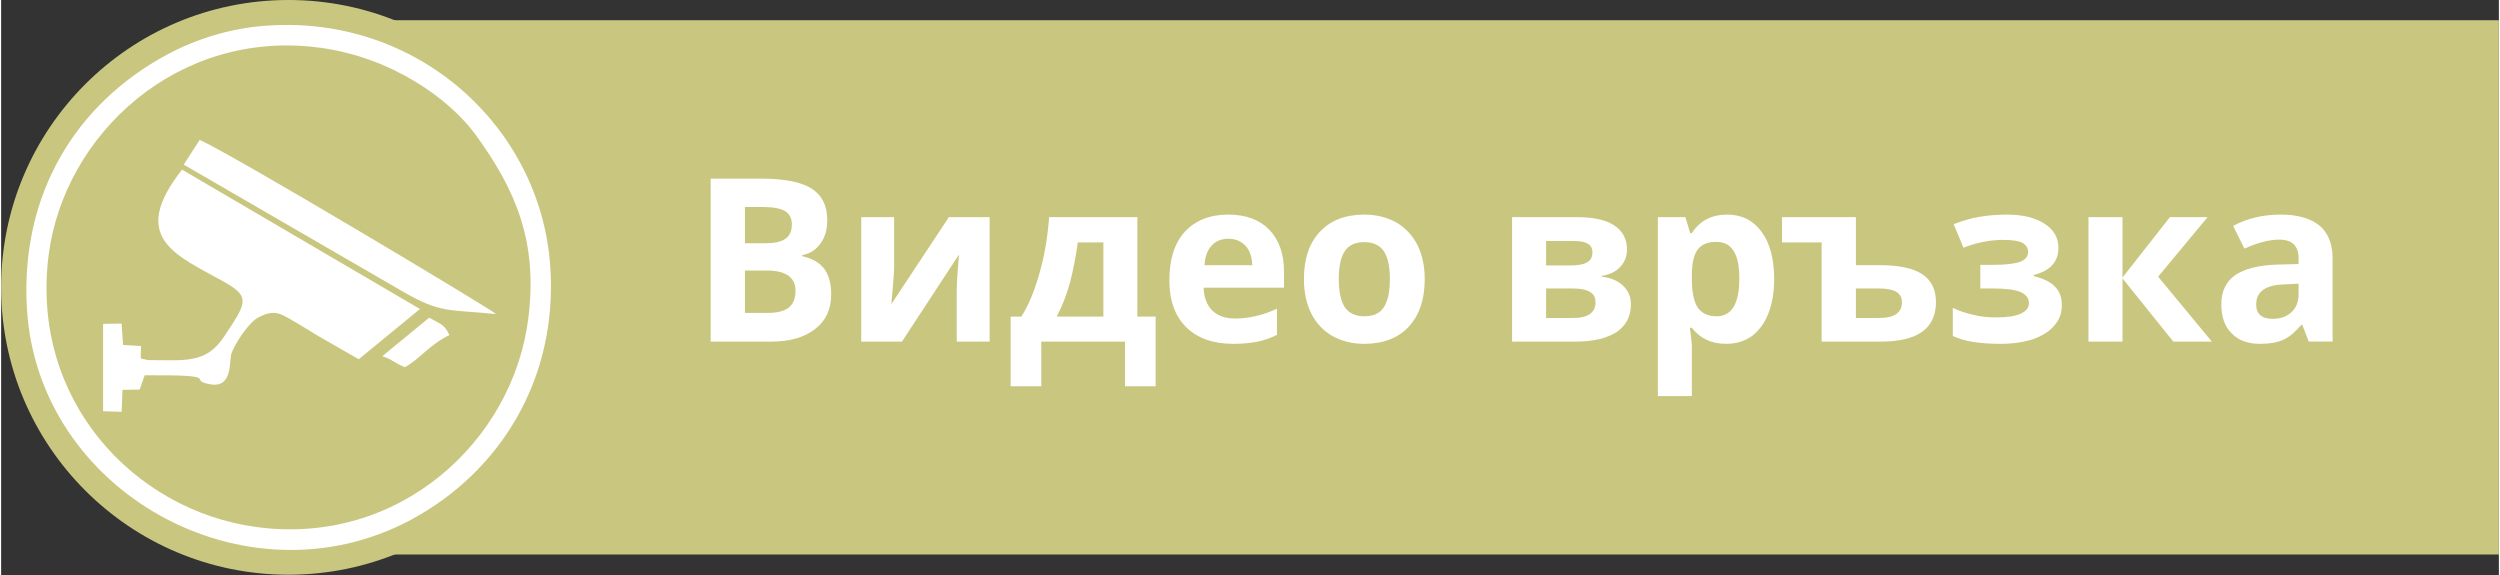
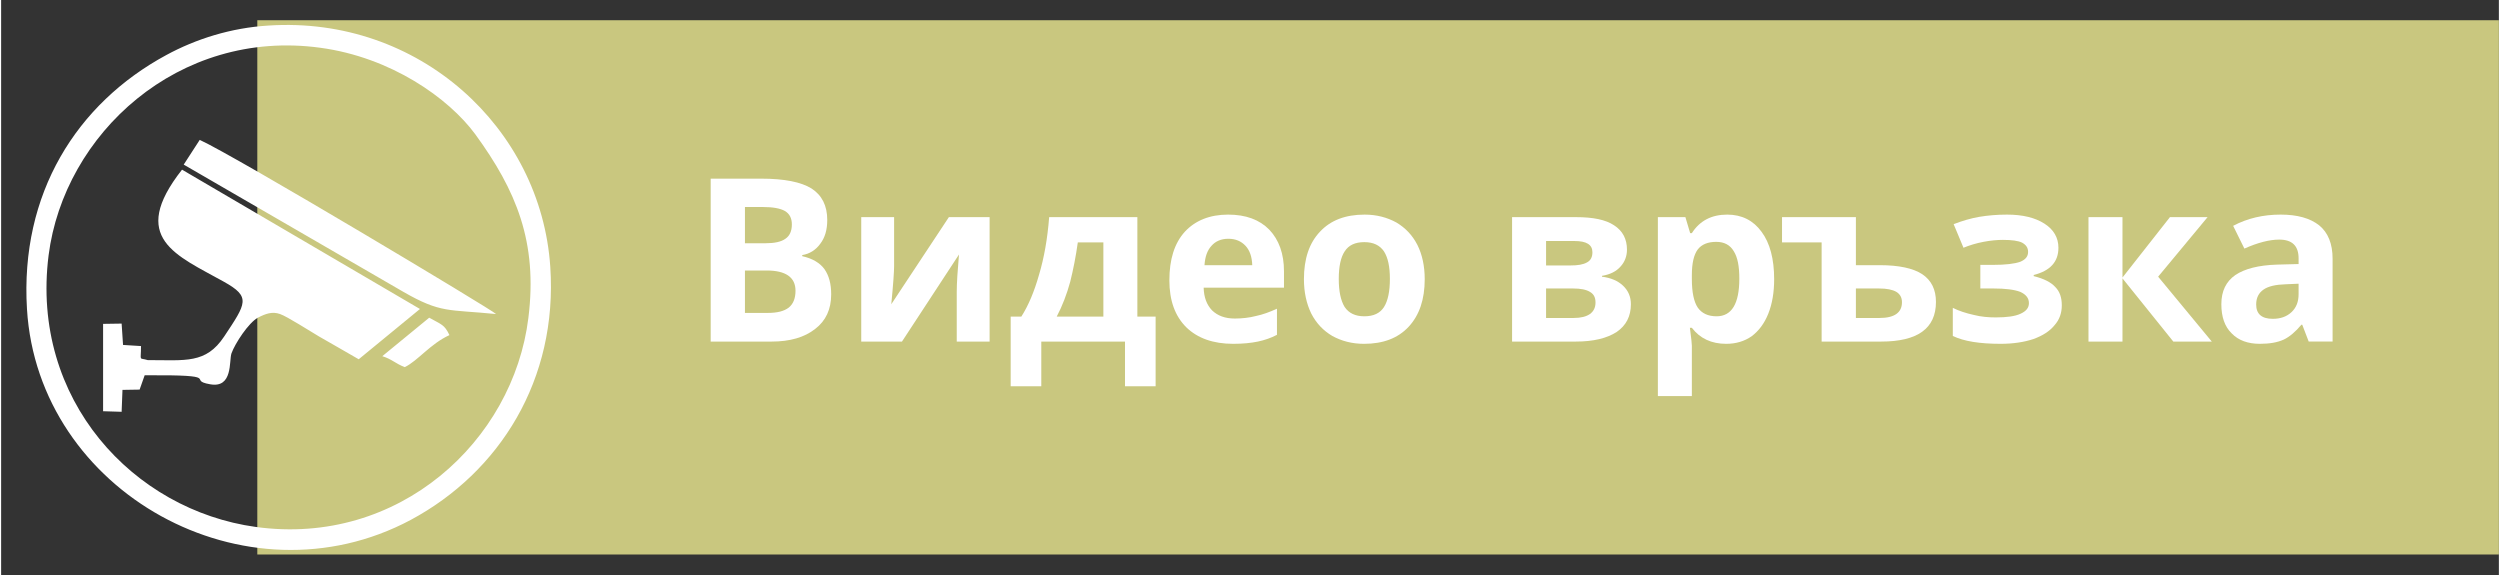
<svg xmlns="http://www.w3.org/2000/svg" xml:space="preserve" width="200px" height="46px" version="1.1" shape-rendering="geometricPrecision" text-rendering="geometricPrecision" image-rendering="optimizeQuality" fill-rule="evenodd" clip-rule="evenodd" viewBox="0 0 88920 20470">
  <rect x="0" y="0" width="88920" height="20470" fill="#333333" stroke="none" />
  <g id="Layer_x0020_1">
    <g id="_2008481312432">
      <rect fill="#C9C77F" x="9120" y="720" width="79800" height="19020" />
-       <circle fill="#C9C77F" cx="10230" cy="10230" r="10230" />
      <path fill="white" fill-rule="nonzero" d="M25260 6360l1800 0c820,0 1420,120 1790,350 370,240 560,610 560,1120 0,350 -80,630 -250,850 -160,220 -380,360 -640,400l0 40c360,80 630,240 790,460 160,230 240,520 240,900 0,530 -190,940 -570,1230 -380,300 -900,450 -1550,450l-2170 0 0 -5800zm1220 2300l720 0c330,0 570,-50 720,-160 150,-100 230,-270 230,-510 0,-220 -80,-380 -250,-480 -160,-90 -420,-140 -770,-140l-650 0 0 1290zm0 970l0 1510 810 0c340,0 580,-60 750,-190 160,-130 240,-330 240,-600 0,-480 -350,-720 -1030,-720l-770 0z" />
      <path id="_1" fill="white" fill-rule="nonzero" d="M31790 7730l0 1750c0,180 -30,630 -100,1350l2050 -3100 1450 0 0 4430 -1170 0 0 -1770c0,-310 30,-760 80,-1330l-2030 3100 -1450 0 0 -4430 1170 0z" />
      <path id="_2" fill="white" fill-rule="nonzero" d="M39240 11270l0 -2640 -910 0c-70,500 -160,960 -270,1400 -120,440 -280,860 -480,1240l1660 0zm1860 2480l-1090 0 0 -1590 -2980 0 0 1590 -1090 0 0 -2480 380 0c250,-390 460,-890 630,-1490 180,-600 300,-1280 360,-2050l3140 0 0 3540 650 0 0 2480z" />
      <path id="_3" fill="white" fill-rule="nonzero" d="M43690 8500c-260,0 -460,90 -600,250 -150,160 -230,390 -250,690l1700 0c-10,-300 -90,-530 -240,-690 -150,-160 -350,-250 -610,-250zm170 3740c-710,0 -1270,-200 -1670,-590 -400,-400 -600,-950 -600,-1670 0,-750 180,-1320 550,-1730 370,-400 890,-610 1540,-610 630,0 1120,180 1470,540 340,360 520,850 520,1480l0 580 -2860 0c10,350 110,610 300,810 200,190 460,290 810,290 260,0 520,-30 750,-90 240,-50 490,-140 750,-260l0 930c-210,110 -440,190 -680,240 -240,50 -530,80 -880,80z" />
      <path id="_4" fill="white" fill-rule="nonzero" d="M47620 9930c0,440 70,770 210,1000 150,220 380,330 700,330 330,0 560,-110 700,-330 140,-220 210,-560 210,-1000 0,-440 -70,-760 -210,-980 -150,-220 -380,-330 -700,-330 -330,0 -560,110 -700,330 -140,210 -210,540 -210,980zm3060 10c0,720 -190,1280 -570,1690 -380,410 -910,610 -1590,610 -430,0 -800,-100 -1130,-280 -320,-190 -570,-450 -750,-800 -170,-350 -260,-760 -260,-1220 0,-730 190,-1290 570,-1690 380,-410 910,-610 1590,-610 430,0 800,100 1130,280 320,190 570,450 750,800 170,340 260,750 260,1220z" />
      <path id="_5" fill="white" fill-rule="nonzero" d="M57880 8890c0,230 -80,440 -230,600 -150,170 -360,280 -660,330l0 30c320,40 570,150 750,320 190,180 280,400 280,660 0,430 -170,760 -510,990 -340,220 -820,340 -1450,340l-2270 0 0 -4430 2270 0c610,0 1060,90 1360,290 310,200 460,490 460,870zm-1120 1880c0,-180 -60,-300 -200,-380 -130,-80 -330,-120 -600,-120l-960 0 0 1050 980 0c260,0 450,-50 580,-140 140,-100 200,-240 200,-410zm-110 -1790c0,-270 -210,-400 -640,-400l-1010 0 0 870 870 0c260,0 450,-30 590,-110 130,-70 190,-190 190,-360z" />
      <path id="_6" fill="white" fill-rule="nonzero" d="M61410 12240c-520,0 -930,-190 -1220,-570l-70 0c50,370 70,580 70,640l0 1790 -1210 0 0 -6370 980 0 170 570 60 0c280,-440 700,-660 1260,-660 520,0 930,210 1220,610 300,400 450,970 450,1690 0,470 -70,880 -210,1230 -140,350 -340,610 -590,800 -260,180 -560,270 -910,270zm-350 -3630c-300,0 -520,90 -660,270 -140,190 -210,490 -210,920l0 130c0,470 70,810 210,1020 140,200 360,310 670,310 540,0 810,-450 810,-1340 0,-440 -60,-760 -200,-980 -130,-220 -340,-330 -620,-330z" />
      <path id="_7" fill="white" fill-rule="nonzero" d="M66030 7730l0 1710 850 0c680,0 1190,110 1510,320 330,220 490,550 490,990 0,940 -650,1410 -1950,1410l-2120 0 0 -3530 -1410 0 0 -900 2630 0zm1640 3030c0,-170 -70,-290 -200,-370 -140,-80 -340,-120 -620,-120l-820 0 0 1050 840 0c530,0 800,-190 800,-560z" />
      <path id="_8" fill="white" fill-rule="nonzero" d="M70900 9430c460,0 780,-40 980,-110 190,-80 280,-190 280,-350 0,-150 -70,-250 -210,-330 -140,-70 -370,-100 -690,-100 -200,0 -430,20 -690,70 -260,50 -490,120 -710,210l-350 -840c310,-120 620,-210 910,-260 300,-50 630,-80 990,-80 560,0 1000,110 1330,320 330,210 500,500 500,860 0,500 -290,820 -880,970l0 40c360,90 620,220 770,390 160,160 230,380 230,650 0,270 -80,510 -260,710 -170,210 -420,370 -750,490 -330,110 -720,170 -1170,170 -740,0 -1310,-90 -1700,-280l0 -1000c220,110 470,190 740,250 270,70 540,90 790,90 390,0 690,-40 880,-130 200,-90 300,-210 300,-380 0,-180 -110,-310 -310,-400 -210,-80 -530,-120 -950,-120l-470 0 0 -840 440 0z" />
      <polygon id="_9" fill="white" fill-rule="nonzero" points="77210,7730 78550,7730 76790,9850 78700,12160 77330,12160 75520,9910 75520,12160 74310,12160 74310,7730 75520,7730 75520,9880 " />
      <path id="_10" fill="white" fill-rule="nonzero" d="M82150 12160l-230 -600 -30 0c-210,250 -420,430 -630,530 -220,100 -500,150 -850,150 -420,0 -760,-120 -1000,-370 -250,-240 -370,-590 -370,-1040 0,-470 170,-810 500,-1040 330,-220 820,-350 1490,-370l760 -20 0 -200c0,-450 -230,-670 -690,-670 -350,0 -770,110 -1240,320l-400 -810c510,-270 1070,-400 1690,-400 600,0 1050,130 1370,380 320,260 480,660 480,1190l0 2950 -850 0zm-360 -2060l-460 20c-350,10 -620,70 -790,190 -170,120 -260,290 -260,530 0,340 200,510 590,510 280,0 500,-80 670,-240 170,-160 250,-370 250,-640l0 -370z" />
      <path fill="white" d="M18770 11320c-540,4380 -4610,8140 -9700,7440 -4360,-600 -8030,-4530 -7380,-9670 550,-4320 4620,-8080 9670,-7390 2520,340 4570,1790 5520,3080 1450,1990 2230,3830 1890,6540zm-5200 1360c350,110 460,260 800,390 470,-230 910,-830 1590,-1140 -180,-380 -280,-370 -720,-620l-1670 1370zm-7070 -6820l7820 4530c1340,770 1590,620 3300,790 -70,-110 -9290,-5630 -10550,-6200l-570 880zm-1280 6960c-330,-100 -240,70 -240,-500l-640 -40 -50 -760 -660 10 0 3110 660 20 30 -780 610 -10 180 -510c2900,-20 1450,170 2330,320 820,150 670,-840 760,-1100 130,-360 610,-1090 940,-1270 270,-140 510,-230 790,-130 260,90 1080,620 1390,800 450,250 930,540 1410,810l2180 -1790 -8470 -4960c-1920,2440 -190,3050 1490,3990 970,540 800,760 10,1950 -650,980 -1380,840 -2720,840zm-4300 -1820c390,6520 7790,10640 13660,7510 3170,-1700 5240,-5000 4970,-9010 -330,-4950 -4680,-8940 -10030,-8590 -1340,80 -2590,480 -3640,1050 -3200,1730 -5210,4940 -4960,9040z" />
    </g>
  </g>
</svg>